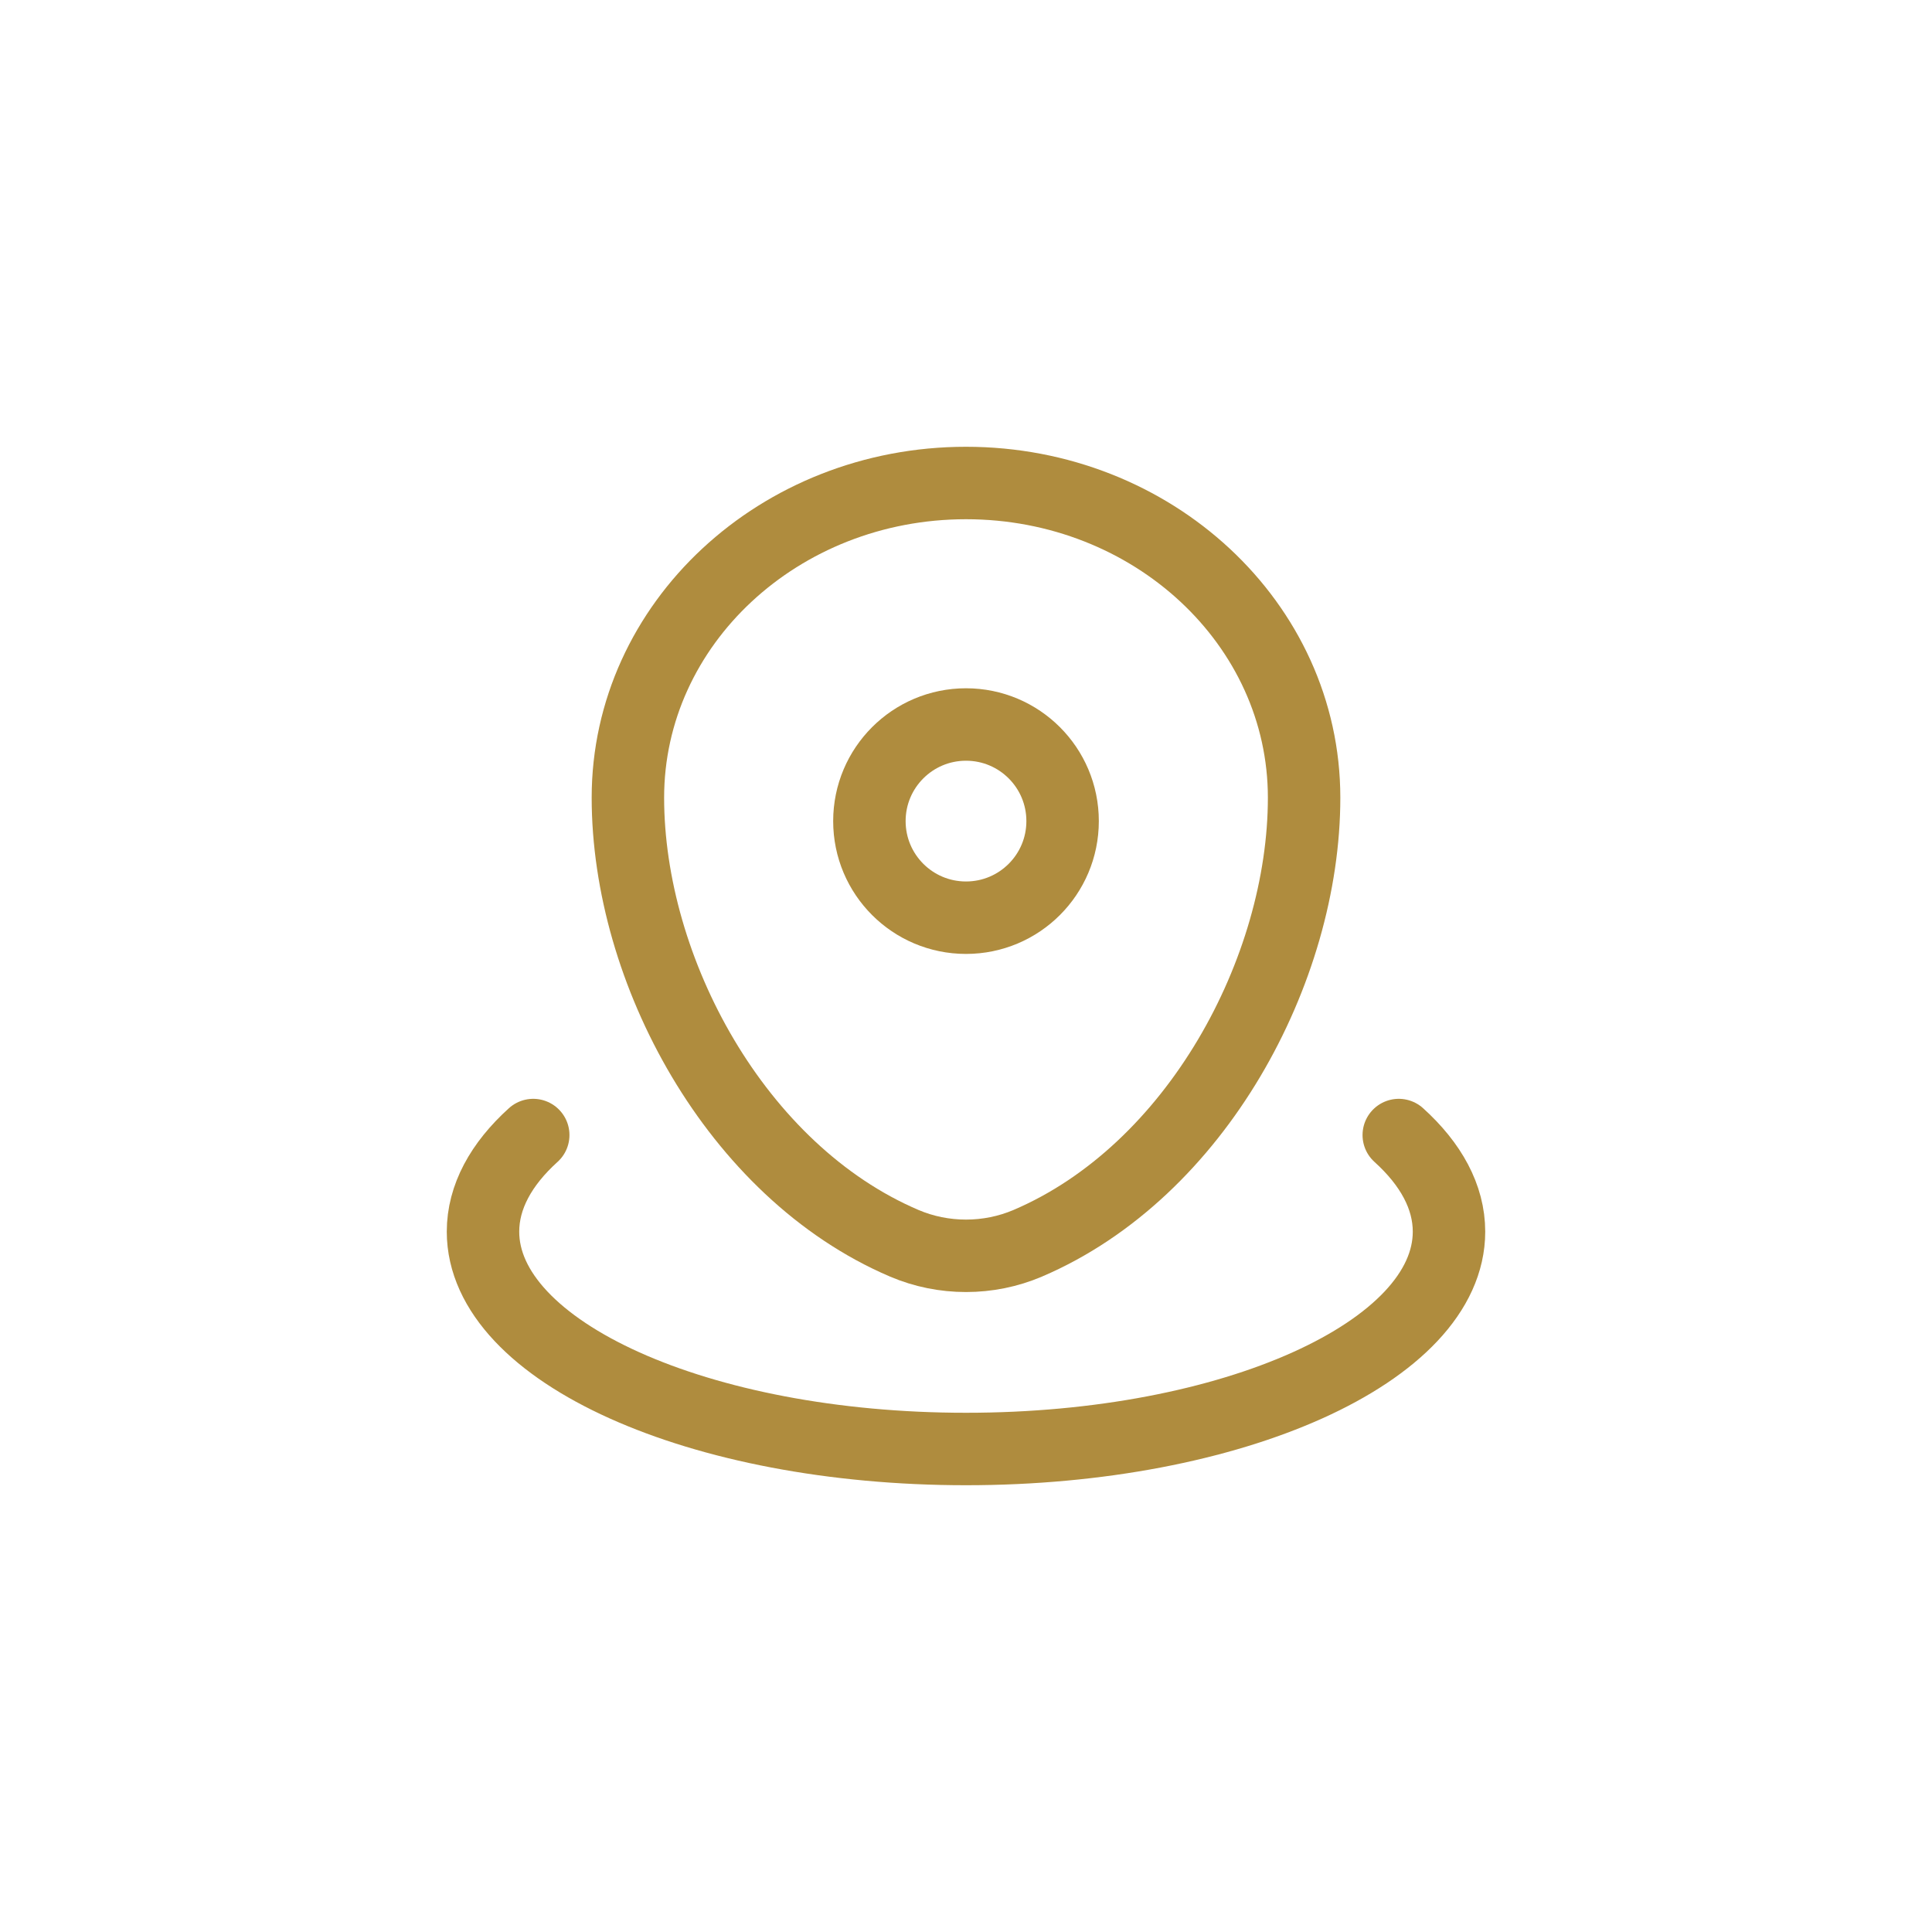
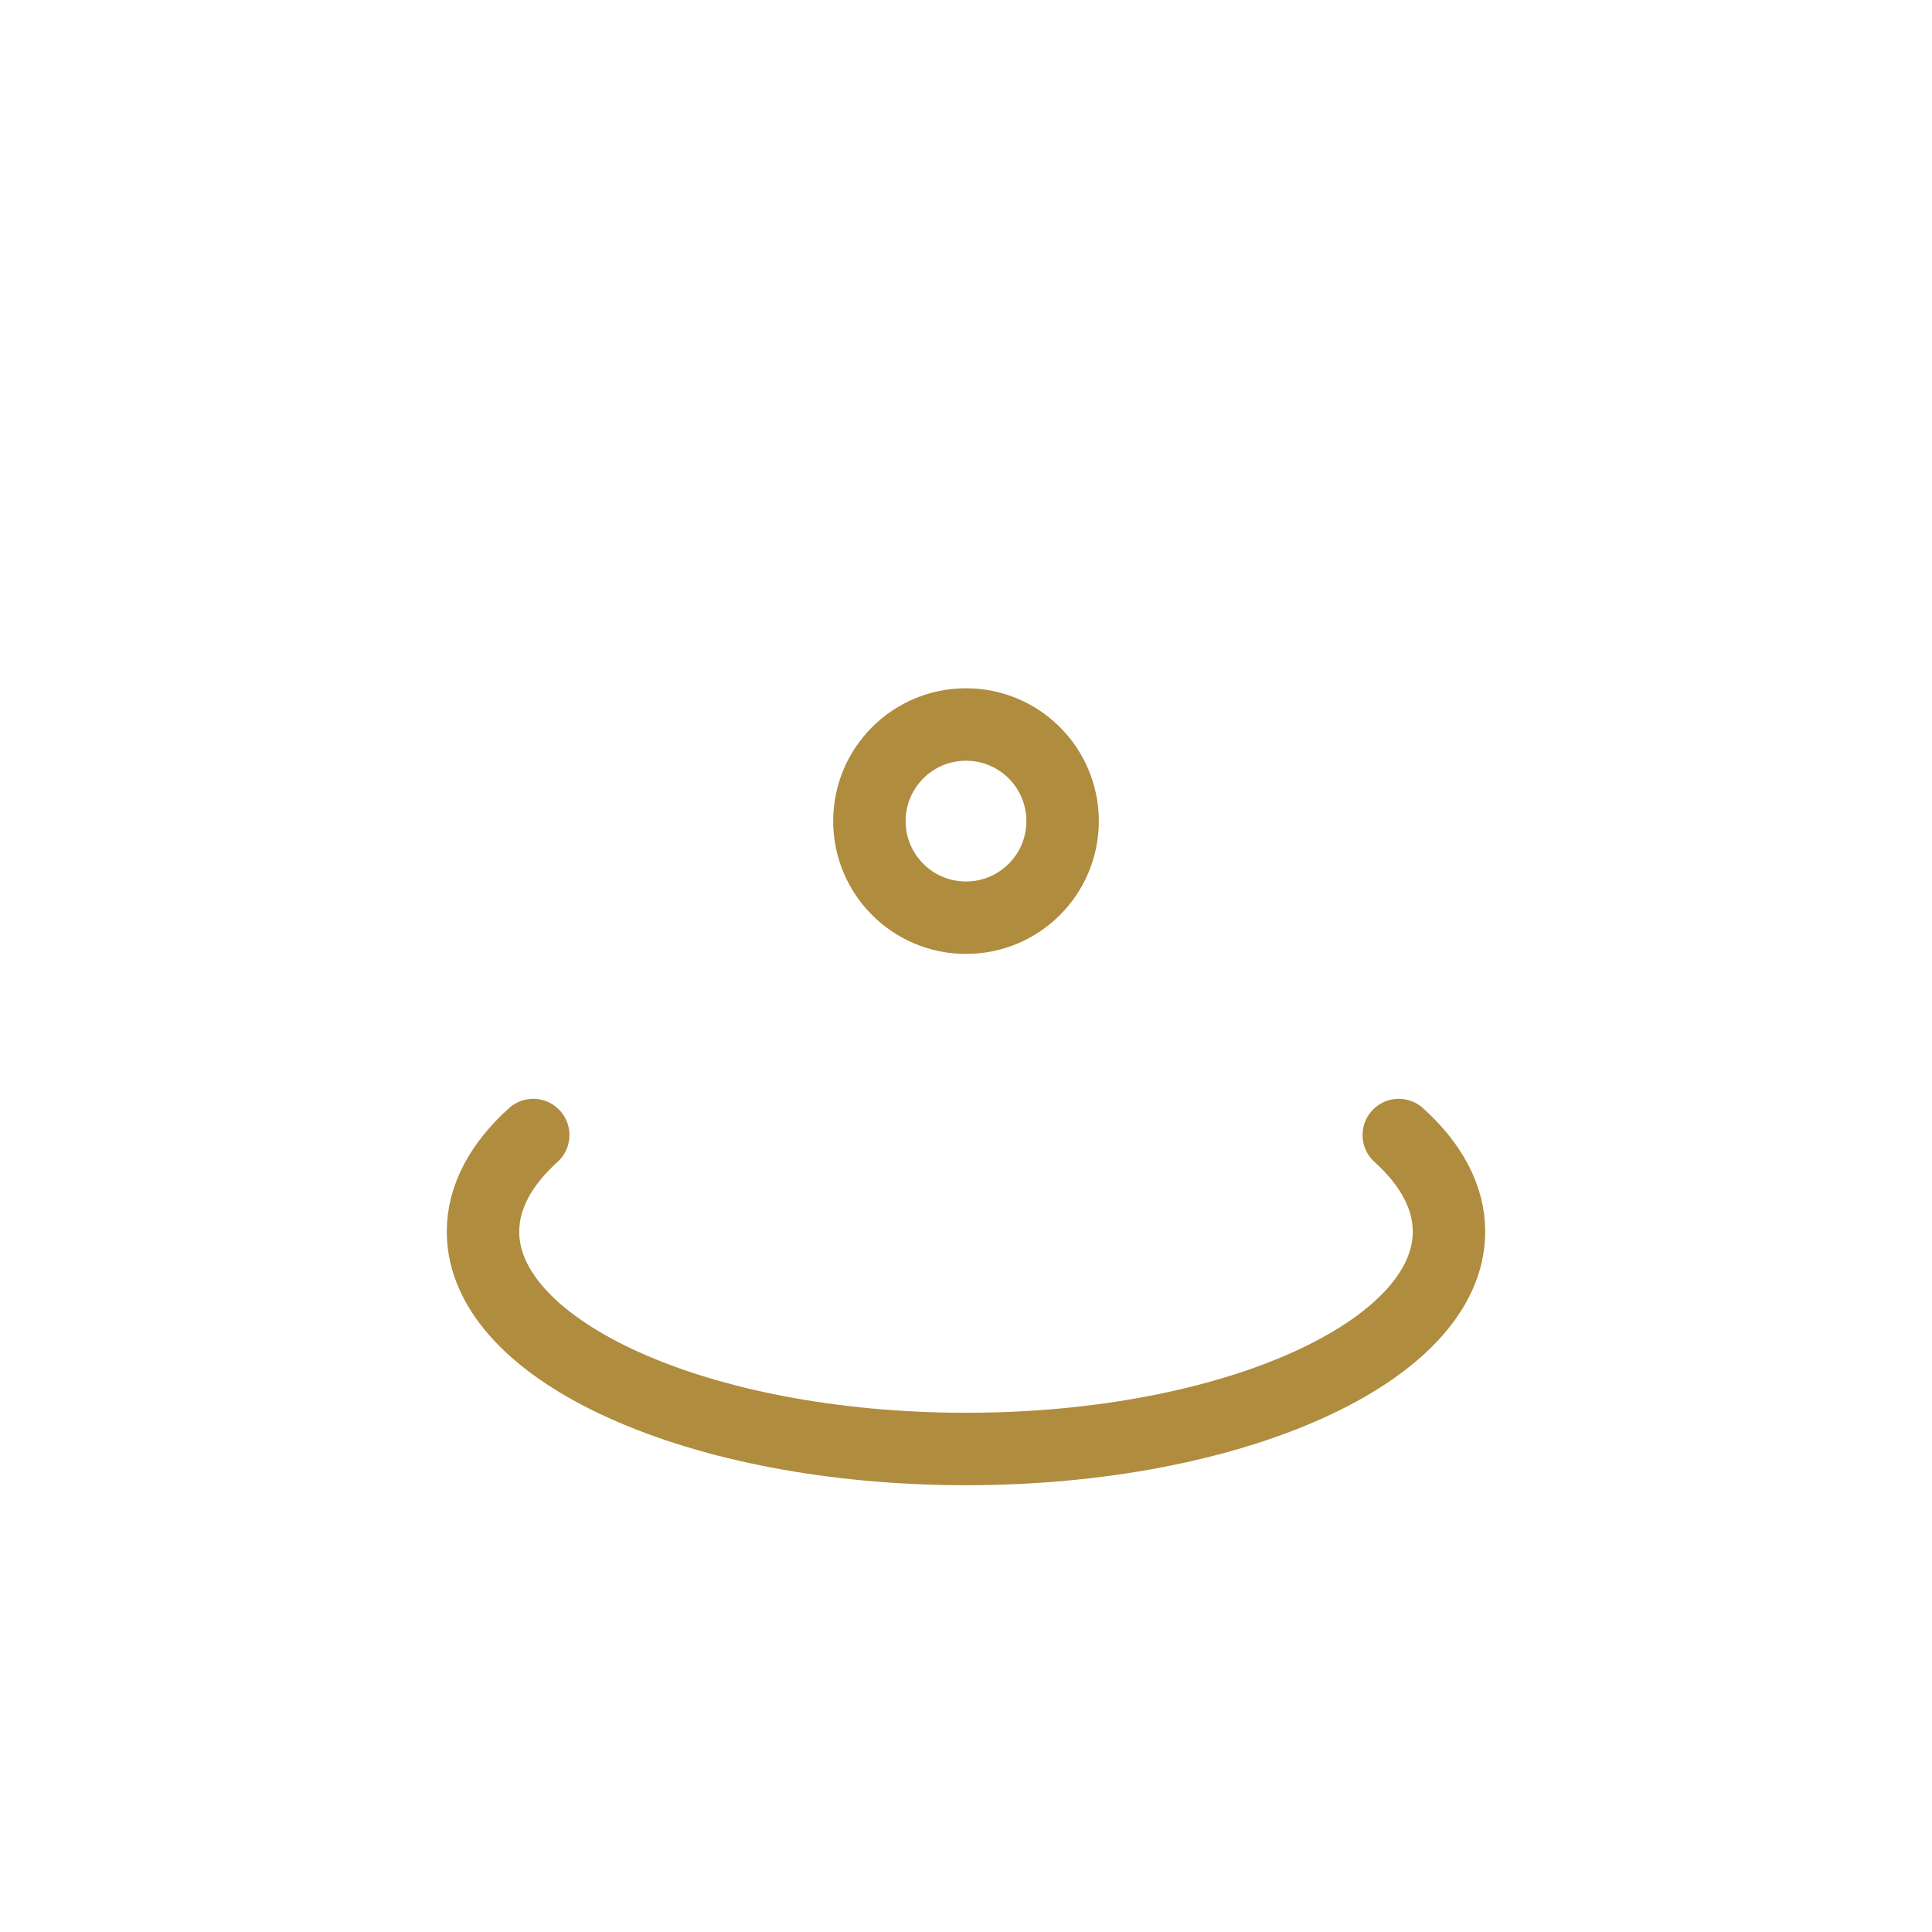
<svg xmlns="http://www.w3.org/2000/svg" width="40" height="40" viewBox="0 0 40 40" fill="none">
-   <path d="M13 16.515C13 12.917 16.134 10 20 10C23.866 10 27 12.917 27 16.515C27 20.084 24.766 24.25 21.28 25.74C20.468 26.087 19.532 26.087 18.72 25.74C15.234 24.25 13 20.084 13 16.515Z" stroke="#AF8C3E" stroke-width="1.5" />
  <path d="M22 17C22 18.105 21.105 19 20 19C18.895 19 18 18.105 18 17C18 15.895 18.895 15 20 15C21.105 15 22 15.895 22 17Z" stroke="#AF8C3E" stroke-width="1.5" />
  <path d="M28.96 23.5C29.626 24.102 30 24.782 30 25.5C30 27.985 25.523 30 20 30C14.477 30 10 27.985 10 25.5C10 24.782 10.374 24.102 11.04 23.5" stroke="#AF8C3E" stroke-width="1.5" stroke-linecap="round" />
</svg>